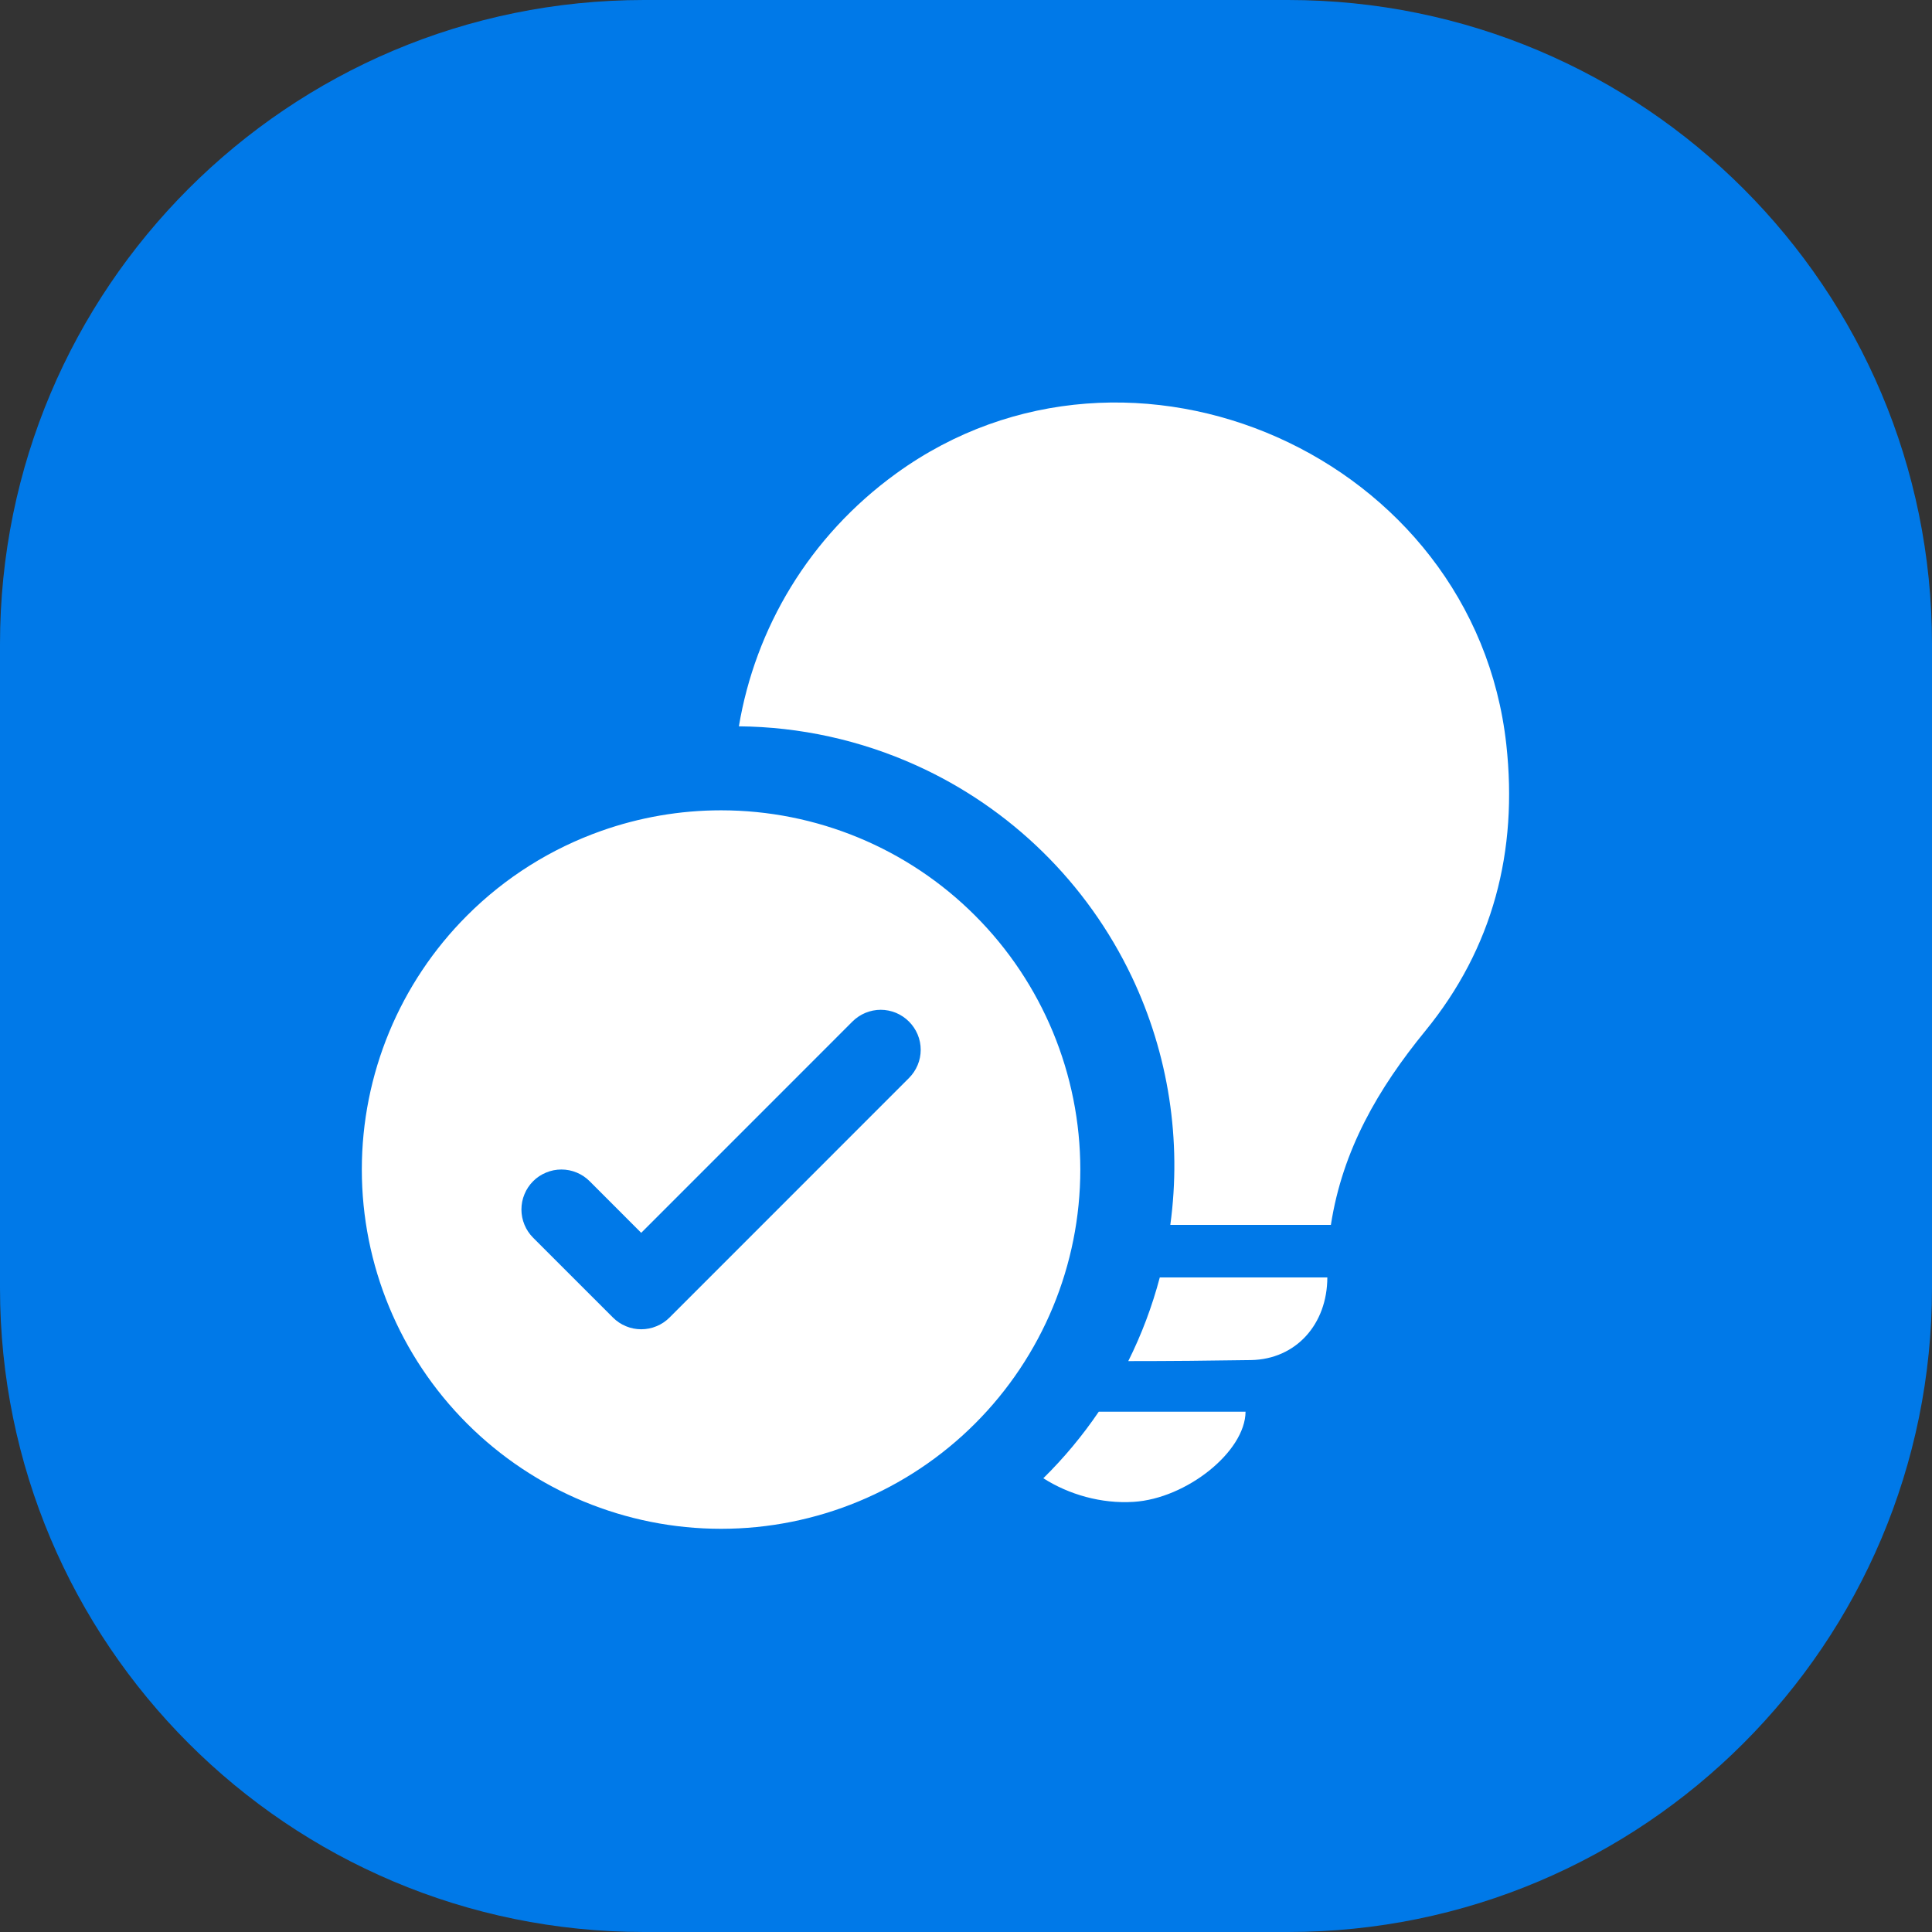
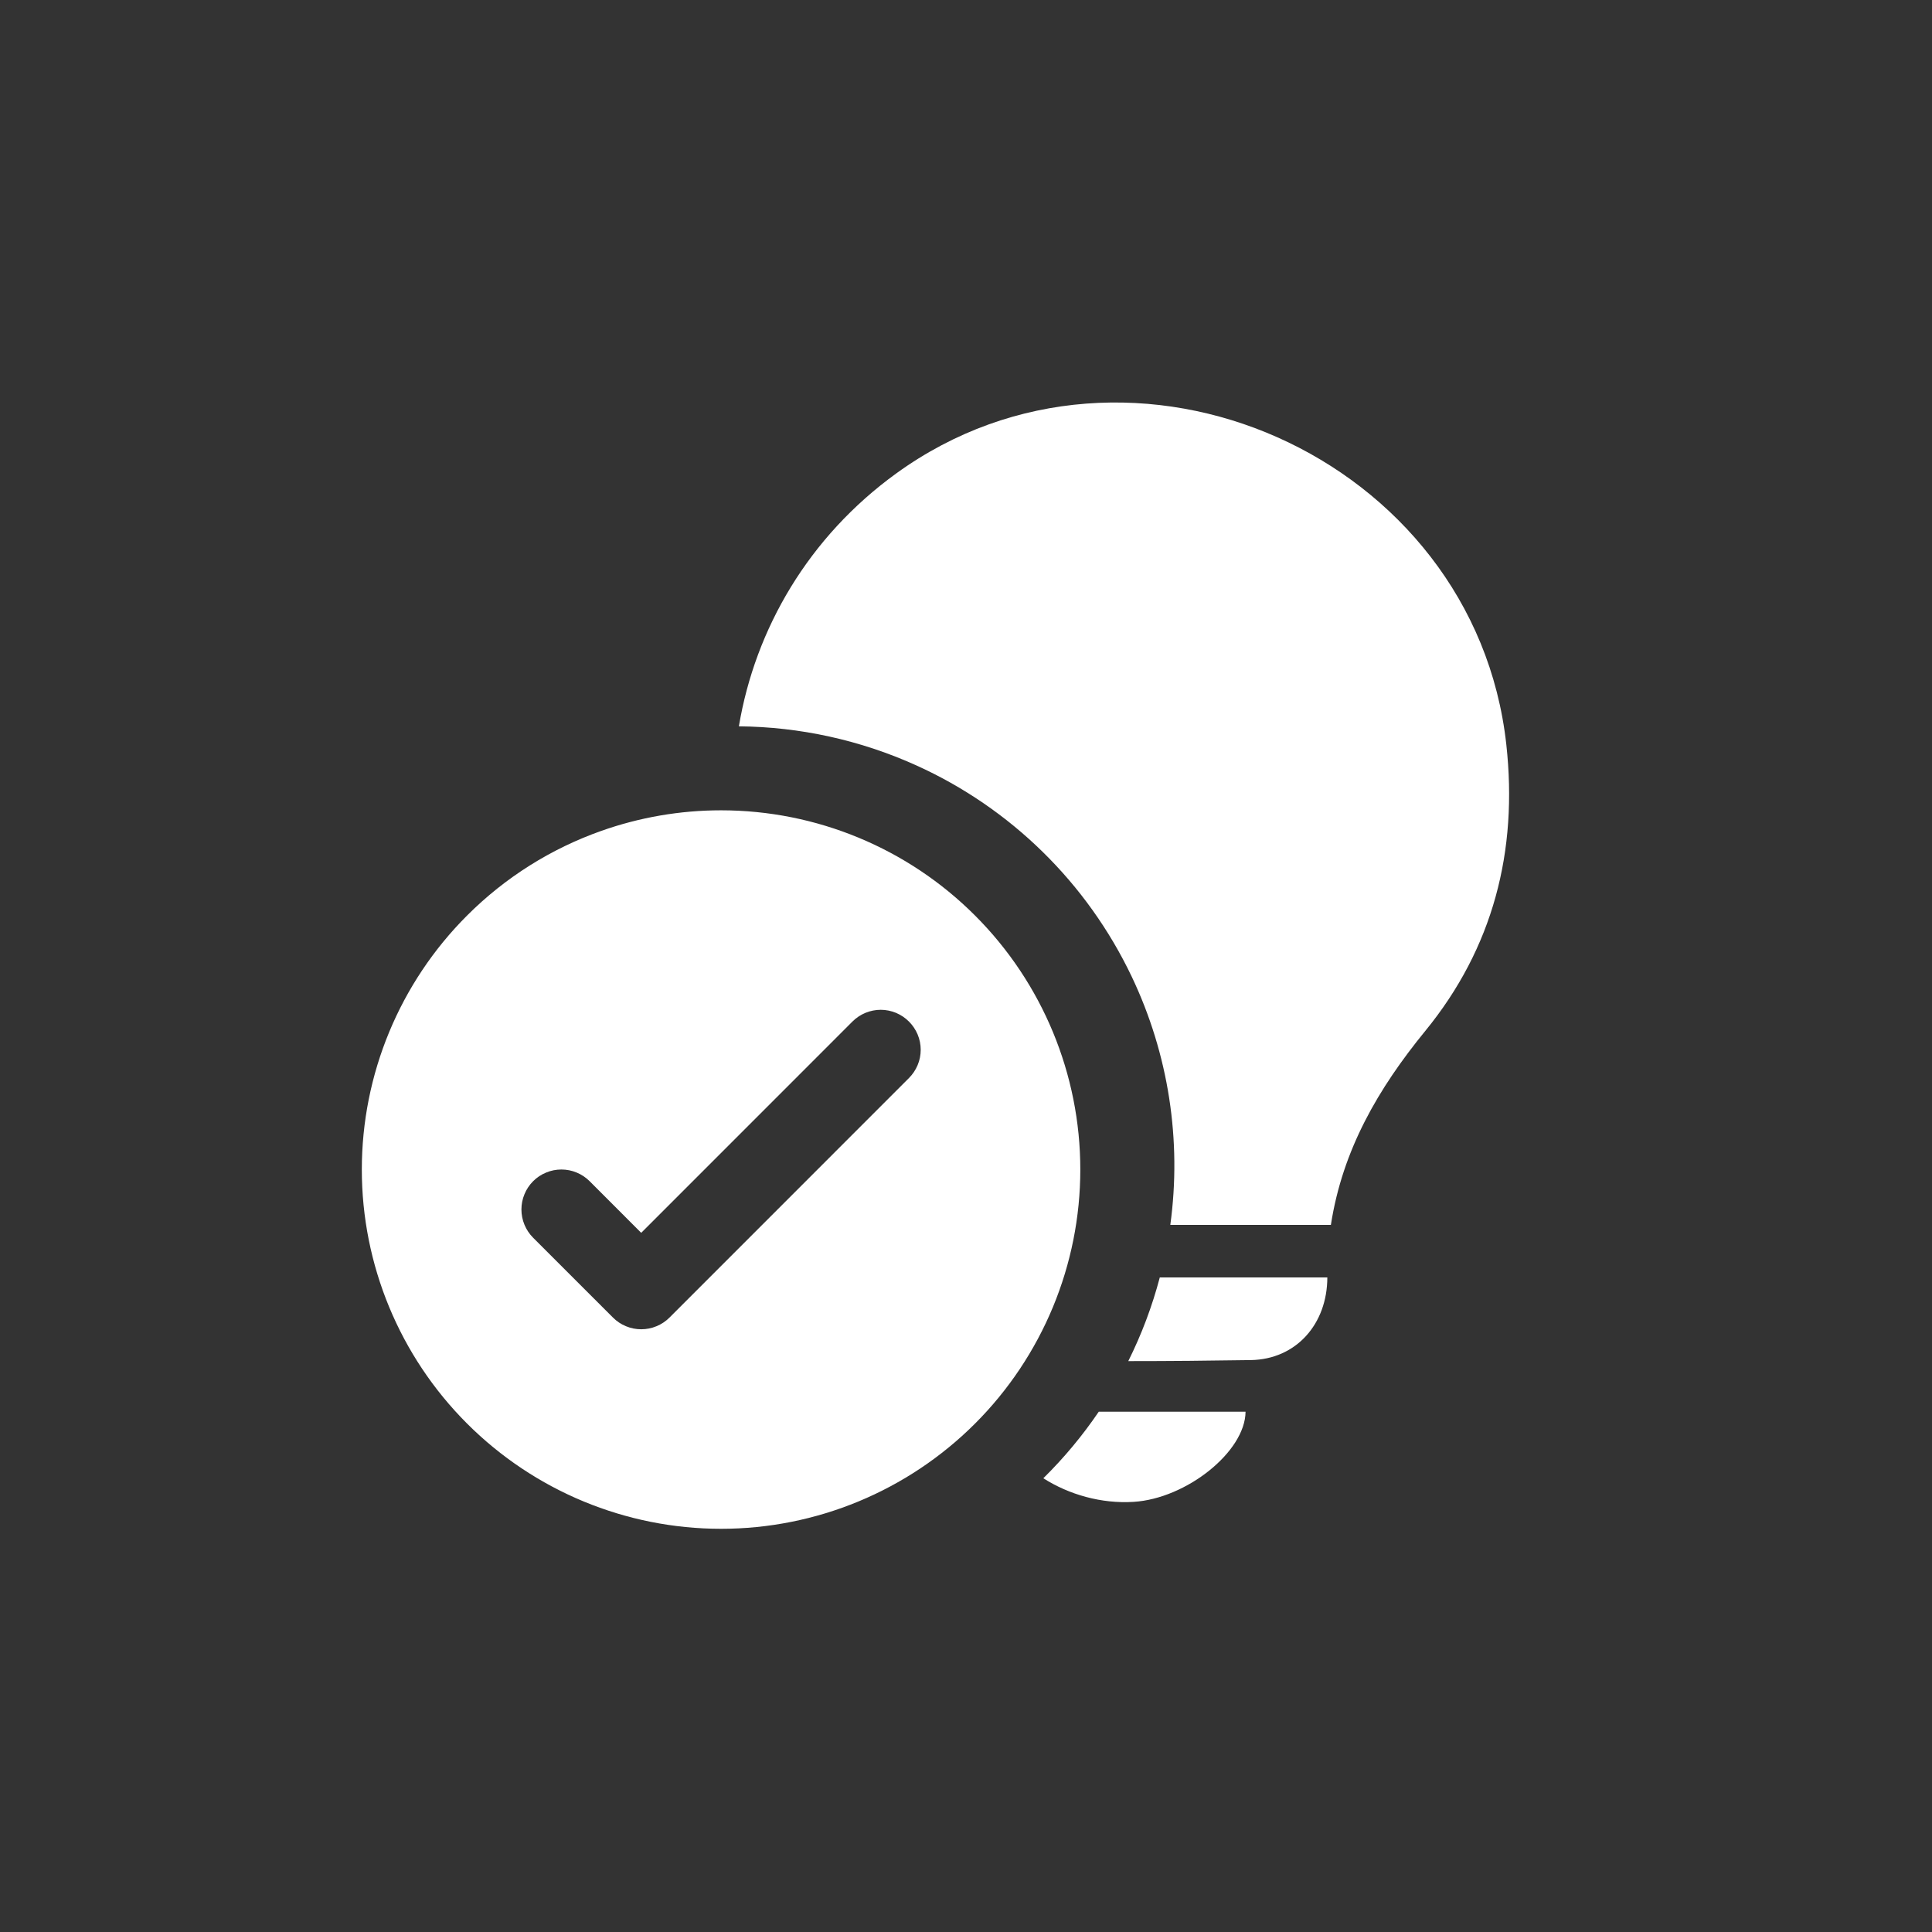
<svg xmlns="http://www.w3.org/2000/svg" width="36" height="36" viewBox="0 0 36 36" fill="none">
  <rect x="0" y="0" width="36" height="36" fill="#333333" stroke="none" />
  <g clip-path="url(#clip0_334_4051)">
-     <rect width="36" height="36" fill="#0079E8" />
    <path fill-rule="evenodd" clip-rule="evenodd" d="M17.072 14.261C16.025 13.788 14.9 13.544 13.768 13.534C14.073 11.715 15.068 10.004 16.701 8.821C21.071 5.657 27.477 8.506 28.068 13.873C28.287 15.861 27.821 17.665 26.558 19.21C25.683 20.281 25.016 21.423 24.799 22.825L24.799 22.824H21.807C22.022 21.252 21.776 19.644 21.088 18.198C20.256 16.452 18.834 15.057 17.072 14.261ZM21.123 27.985C20.523 28.023 19.917 27.849 19.441 27.545C19.826 27.166 20.172 26.75 20.474 26.305H23.209C23.204 27.049 22.108 27.924 21.123 27.985ZM23.309 25.343C22.548 25.355 21.786 25.362 21.024 25.362C21.271 24.867 21.468 24.345 21.611 23.803H24.733C24.731 24.674 24.15 25.329 23.309 25.343ZM20.13 21.793C20.13 23.568 19.424 25.271 18.169 26.526C16.914 27.781 15.211 28.487 13.436 28.487C11.661 28.487 9.958 27.781 8.703 26.526C7.447 25.271 6.742 23.568 6.742 21.793C6.742 20.018 7.447 18.315 8.703 17.06C9.415 16.347 10.272 15.812 11.205 15.482C11.915 15.231 12.668 15.099 13.436 15.099C15.211 15.099 16.914 15.804 18.169 17.06C19.424 18.315 20.13 20.018 20.13 21.793ZM16.937 19.035C16.868 18.966 16.786 18.911 16.696 18.873C16.605 18.836 16.509 18.816 16.411 18.816C16.313 18.816 16.216 18.836 16.126 18.873C16.035 18.911 15.953 18.966 15.884 19.035L11.948 22.972L10.987 22.01C10.918 21.941 10.836 21.886 10.746 21.849C10.655 21.811 10.559 21.792 10.461 21.792C10.363 21.792 10.266 21.811 10.176 21.849C10.085 21.886 10.003 21.941 9.934 22.01C9.865 22.079 9.81 22.161 9.773 22.252C9.735 22.342 9.716 22.439 9.716 22.537C9.716 22.634 9.735 22.731 9.773 22.822C9.81 22.912 9.865 22.994 9.934 23.063L11.422 24.551C11.491 24.62 11.573 24.675 11.663 24.712C11.754 24.75 11.85 24.769 11.948 24.769C12.046 24.769 12.143 24.75 12.233 24.712C12.324 24.675 12.406 24.62 12.475 24.551L16.937 20.088C17.006 20.019 17.061 19.937 17.099 19.846C17.137 19.756 17.156 19.659 17.156 19.561C17.156 19.464 17.137 19.367 17.099 19.276C17.061 19.186 17.006 19.104 16.937 19.035Z" fill="white" />
  </g>
  <defs>
    <clipPath id="clip0_334_4051">
      <path d="M0 12C0 5.373 5.373 0 12 0H24C30.627 0 36 5.373 36 12V24C36 30.627 30.627 36 24 36H12C5.373 36 0 30.627 0 24V12Z" fill="white" />
    </clipPath>
  </defs>
</svg>